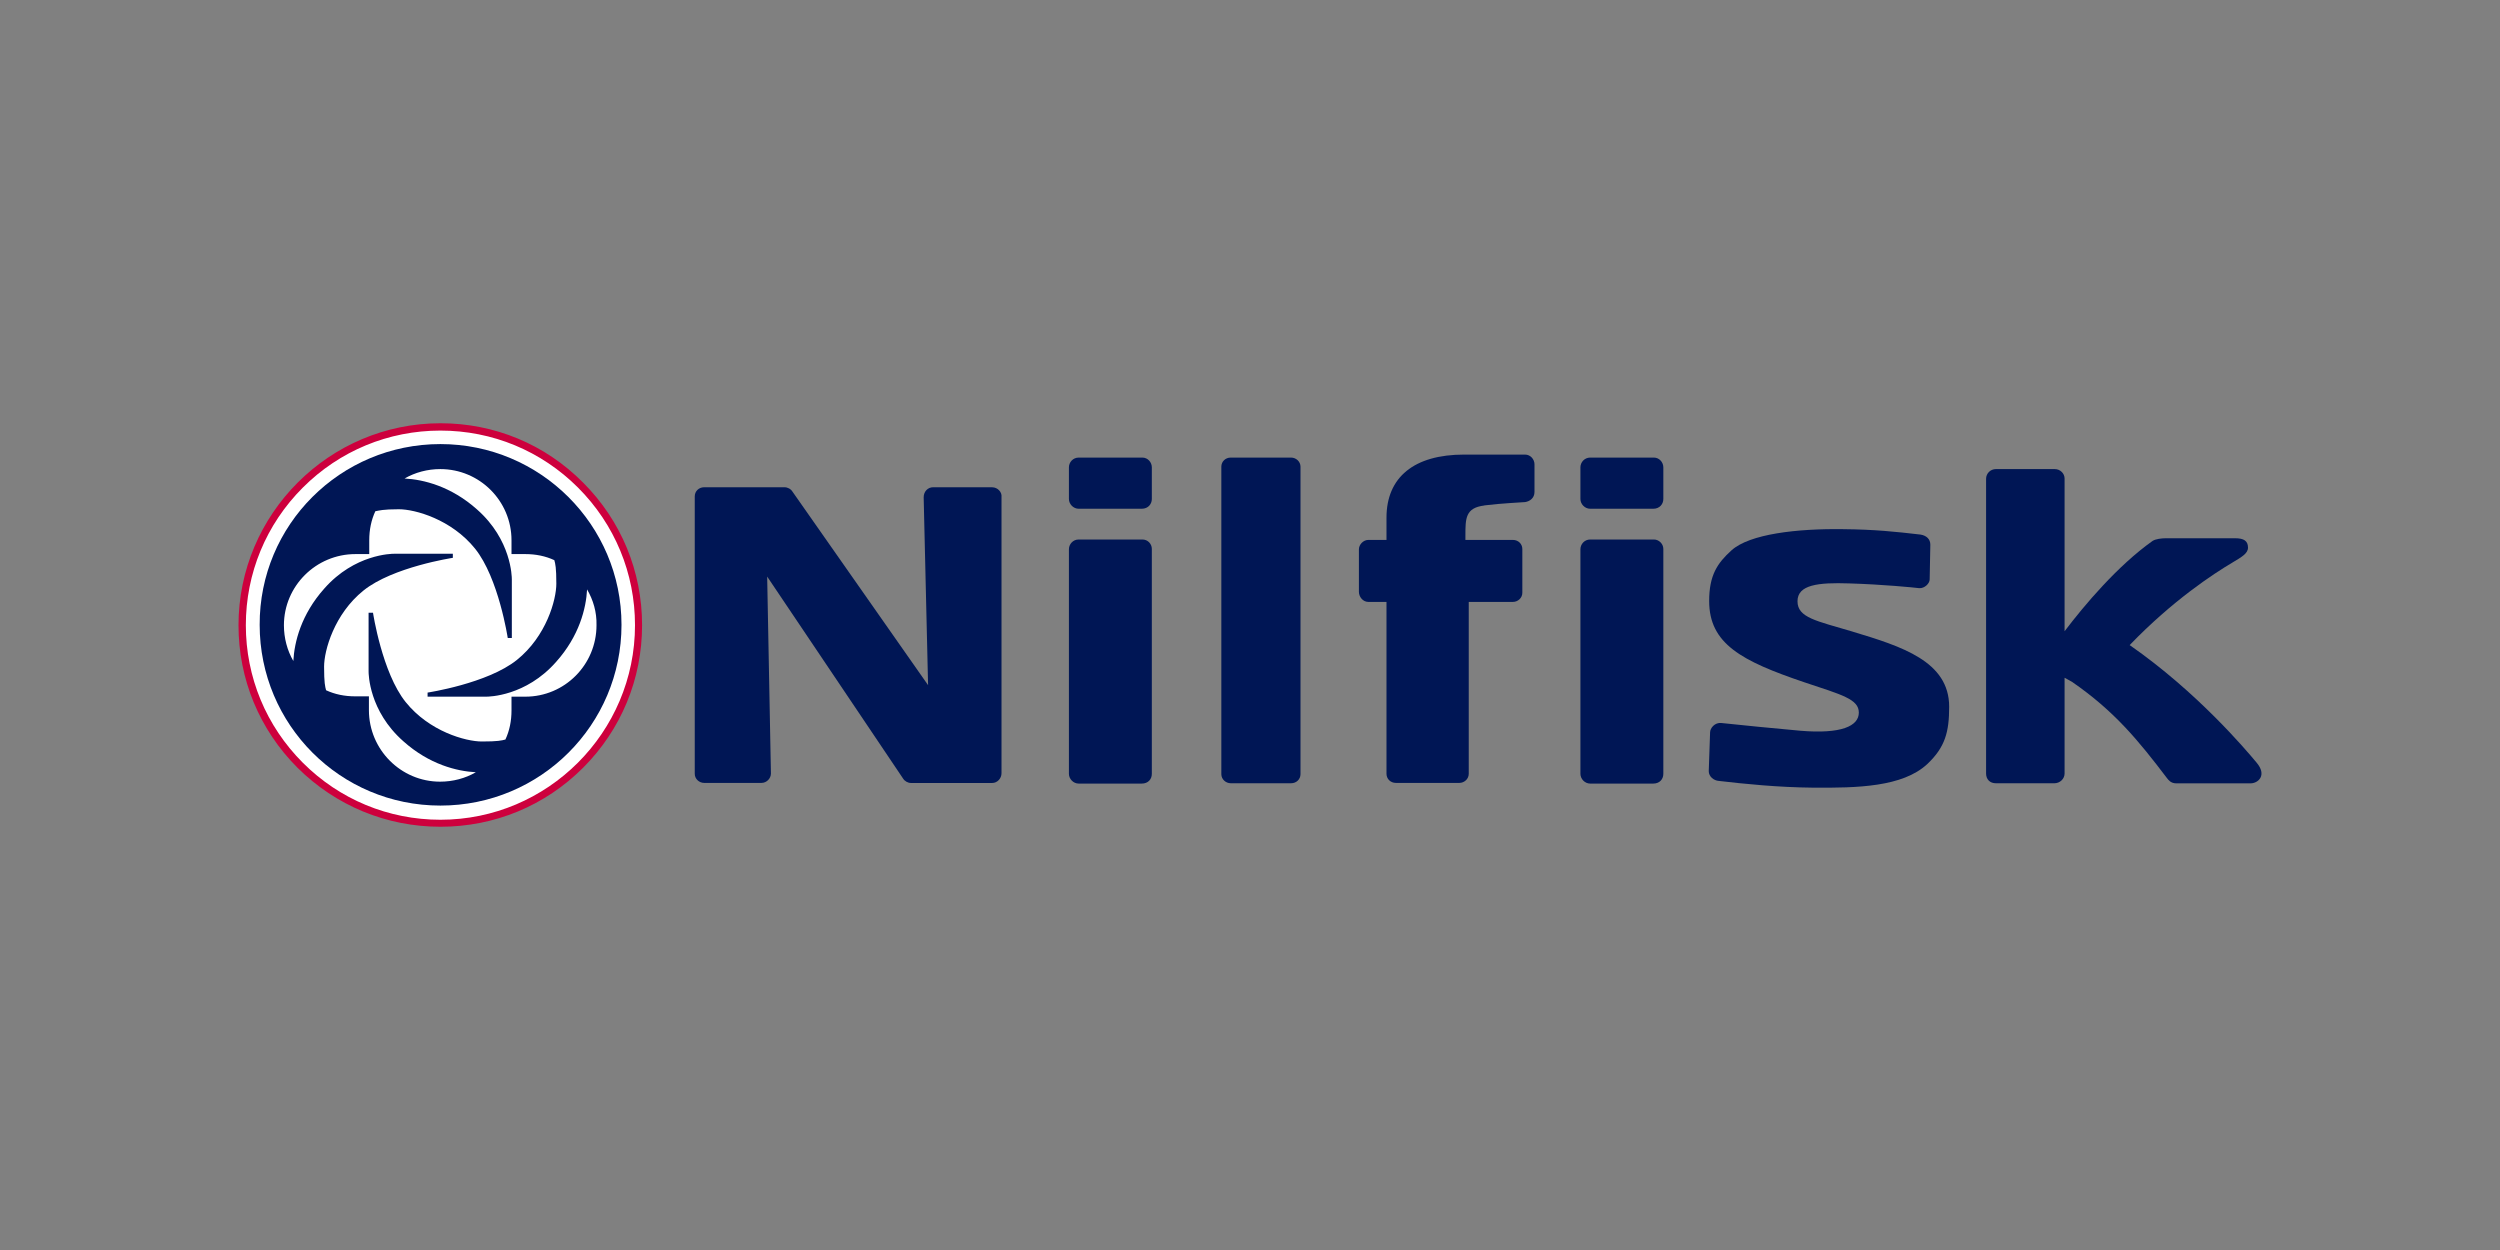
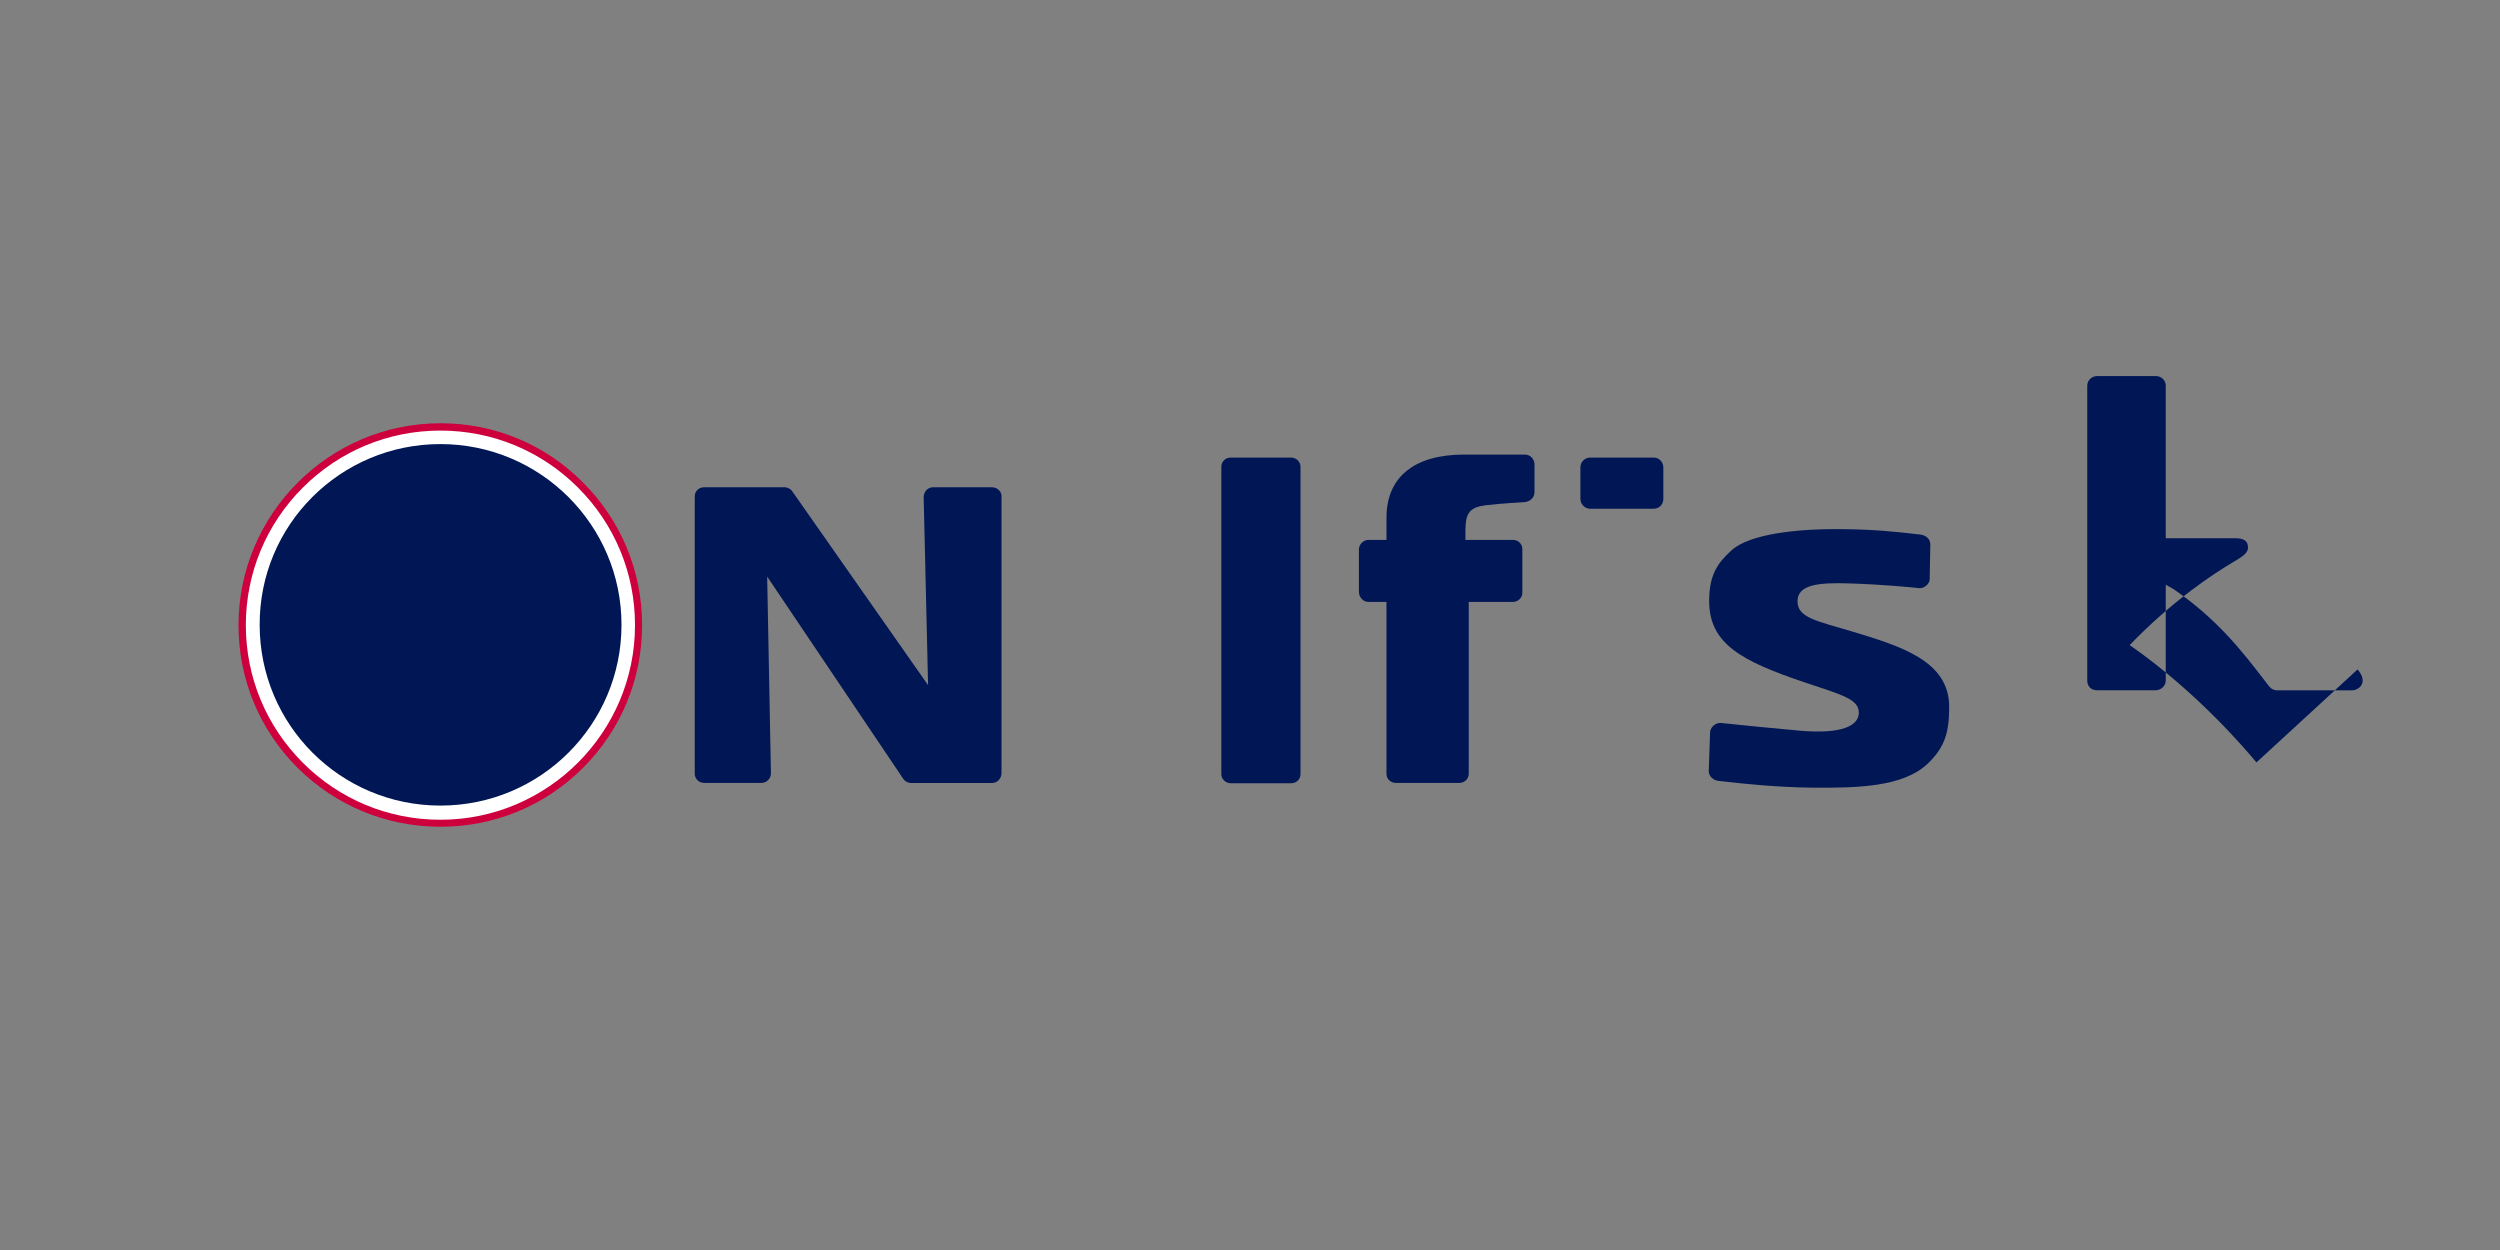
<svg xmlns="http://www.w3.org/2000/svg" id="Ebene_1" data-name="Ebene 1" viewBox="0 0 300 150">
  <rect x="0" y="0" width="300" height="150" fill="#808080" stroke="none" />
  <defs>
    <style>
      .cls-1 {
        fill: #001655;
      }

      .cls-1, .cls-2, .cls-3 {
        stroke-width: 0px;
      }

      .cls-2 {
        fill: #fff;
      }

      .cls-3 {
        fill: #cd003d;
      }
    </style>
  </defs>
  <path class="cls-1" d="M154.93,54.91h-7.24c-.65,0-1.13.49-1.13,1.09v36.9c0,.61.53,1.09,1.13,1.09h7.24c.65,0,1.13-.49,1.13-1.09v-36.9c0-.61-.53-1.09-1.13-1.09" />
  <path class="cls-1" d="M119.09,58.47h-7.12c-.61,0-1.13.49-1.13,1.21l.53,22.54-16.27-23.22c-.2-.32-.57-.53-.97-.53h-9.63c-.65,0-1.13.49-1.13,1.09v33.3c0,.61.53,1.09,1.13,1.09h6.88c.61,0,1.13-.53,1.13-1.13l-.45-23.63,16.31,24.24c.2.32.57.53.97.53h9.71c.65,0,1.13-.57,1.13-1.17v-33.14c.08-.61-.49-1.17-1.09-1.17" />
-   <path class="cls-1" d="M137.09,64.74h-7.65c-.69,0-1.17.57-1.17,1.17v26.95c0,.61.53,1.17,1.17,1.17h7.57c.77,0,1.21-.53,1.21-1.17v-26.99c0-.61-.49-1.13-1.13-1.13" />
-   <path class="cls-1" d="M198.47,64.74h-7.65c-.69,0-1.17.57-1.17,1.17v26.95c0,.61.53,1.17,1.17,1.17h7.57c.77,0,1.21-.53,1.21-1.17v-26.99c0-.61-.53-1.13-1.13-1.13" />
-   <path class="cls-1" d="M137.09,54.91h-7.65c-.69,0-1.17.57-1.17,1.17v3.8c0,.61.53,1.17,1.17,1.17h7.57c.77,0,1.21-.57,1.21-1.17v-3.8c0-.61-.49-1.17-1.13-1.17" />
  <path class="cls-1" d="M198.47,54.91h-7.65c-.69,0-1.17.57-1.17,1.17v3.8c0,.61.53,1.17,1.17,1.17h7.57c.77,0,1.21-.57,1.21-1.17v-3.8c0-.61-.49-1.17-1.13-1.17" />
  <path class="cls-1" d="M178.12,60.66c-2.27.28-2.27,1.54-2.27,3.6v.53h5.7c.65,0,1.13.49,1.13,1.09v5.26c0,.61-.53,1.09-1.13,1.09h-5.3v20.63c0,.61-.53,1.09-1.13,1.09h-7.61c-.65,0-1.13-.49-1.13-1.09v-20.63h-2.18c-.65,0-1.13-.61-1.13-1.21v-5.1c0-.57.53-1.13,1.13-1.13h2.18v-2.67c0-4.86,3.32-7.57,9.31-7.57h7.32c.65,0,1.13.57,1.13,1.17v3.32c0,.73-.57,1.13-1.13,1.21-.97.08-2.51.12-4.9.4" />
  <path class="cls-1" d="M222.3,75.79c-4.33-1.29-6.6-1.66-6.6-3.64s2.47-2.27,6.23-2.14c4.01.12,7.73.49,8.38.57.65.04,1.25-.57,1.25-1.05l.08-4.17c0-.65-.45-1.09-1.17-1.21-3.12-.36-5.46-.61-9.27-.65-5.54-.08-11.25.57-13.43,2.55-1.7,1.54-2.67,2.99-2.67,6.07,0,5.14,3.88,7.2,11.41,9.75,4.49,1.5,6.55,2.02,6.55,3.64s-2.1,2.59-7,2.18c-1.9-.16-8.5-.81-9.51-.93-.77-.08-1.34.61-1.34,1.13l-.16,4.65c0,.65.61,1.13,1.21,1.17,3.08.36,7.08.77,11.33.81,5.3.04,10.72-.08,13.68-2.83,2.14-2.02,2.63-3.84,2.63-6.88,0-5.46-5.7-7.24-11.61-9.02" />
-   <path class="cls-1" d="M270.77,91.49c-1.29-1.54-7.08-8.42-15.21-14.08,5.14-5.34,10.03-8.54,12.34-9.91,1.09-.65,1.86-1.09,1.86-1.78,0-.81-.49-1.13-1.54-1.13h-8.33c-.49,0-1.21.08-1.58.32-4.21,2.99-8.17,7.69-10.56,10.84v-18.33c0-.61-.53-1.13-1.17-1.13h-7.08c-.61,0-1.17.49-1.17,1.17v35.36c0,.69.45,1.17,1.17,1.17h7.04c.65,0,1.21-.53,1.21-1.17v-11.49l.89.49c5.1,3.52,7.97,7.04,11.41,11.57.16.2.45.61,1.09.61h8.94c.89,0,2.02-.97.69-2.51" />
+   <path class="cls-1" d="M270.77,91.49c-1.29-1.54-7.08-8.42-15.21-14.08,5.14-5.34,10.03-8.54,12.34-9.91,1.09-.65,1.86-1.09,1.86-1.78,0-.81-.49-1.13-1.54-1.13h-8.33v-18.33c0-.61-.53-1.13-1.17-1.13h-7.08c-.61,0-1.17.49-1.17,1.17v35.36c0,.69.45,1.17,1.17,1.17h7.04c.65,0,1.21-.53,1.21-1.17v-11.49l.89.49c5.1,3.52,7.97,7.04,11.41,11.57.16.2.45.61,1.09.61h8.94c.89,0,2.02-.97.69-2.51" />
  <path class="cls-2" d="M52.85,51.23c13.15,0,23.79,10.64,23.79,23.79s-10.64,23.79-23.79,23.79-23.79-10.64-23.79-23.79,10.64-23.79,23.79-23.79" />
  <path class="cls-3" d="M52.85,51.67c6.23,0,12.1,2.43,16.51,6.84,4.41,4.41,6.84,10.28,6.84,16.51,0,12.87-10.48,23.35-23.35,23.35-6.23,0-12.1-2.43-16.51-6.84-4.41-4.41-6.84-10.28-6.84-16.51s2.43-12.1,6.84-16.51c4.41-4.41,10.28-6.84,16.51-6.84M28.62,75.02c0,6.47,2.51,12.54,7.08,17.11,4.61,4.57,10.68,7.08,17.16,7.08s12.54-2.51,17.11-7.08,7.08-10.64,7.08-17.11-2.51-12.54-7.08-17.11c-4.57-4.61-10.64-7.12-17.11-7.12-13.35,0-24.24,10.88-24.24,24.24" />
  <path class="cls-1" d="M52.85,53.29c11.98,0,21.73,9.71,21.73,21.69s-9.71,21.69-21.73,21.69-21.69-9.71-21.69-21.69c-.04-11.98,9.67-21.69,21.69-21.69" />
-   <path class="cls-2" d="M70.45,70.73c-.12,2.27-.93,5.58-3.72,8.7-3.64,4.13-8.09,4.17-8.38,4.17h-7.04v-.49s7.2-1.09,10.72-3.92c3.52-2.83,4.73-7.2,4.73-9.14s-.12-2.39-.24-2.83c-1.05-.49-2.23-.73-3.48-.73h-1.66v-1.66c0-4.73-3.84-8.54-8.54-8.54-1.54,0-3.03.4-4.29,1.13,2.27.12,5.58.93,8.7,3.72,4.13,3.64,4.17,8.09,4.17,8.38v7.04h-.49s-1.09-7.2-3.92-10.72c-2.83-3.52-7.2-4.73-9.14-4.73s-2.39.16-2.83.24c-.49,1.05-.73,2.23-.73,3.48v1.66h-1.66c-4.73,0-8.58,3.84-8.58,8.54,0,1.54.4,3.03,1.13,4.29.12-2.27.93-5.58,3.72-8.7,3.64-4.13,8.09-4.17,8.38-4.17h7.04v.49s-7.2,1.09-10.72,3.92c-3.52,2.83-4.73,7.2-4.73,9.14s.12,2.39.24,2.83c1.05.49,2.23.73,3.48.73h1.66v1.66c0,4.73,3.84,8.58,8.54,8.58,1.54,0,3.03-.4,4.29-1.13-2.27-.12-5.58-.93-8.7-3.72-4.13-3.64-4.17-8.09-4.17-8.38v-7.04h.53s1.09,7.2,3.92,10.72c2.83,3.52,7.2,4.73,9.14,4.73s2.39-.12,2.83-.24c.49-1.05.73-2.23.73-3.48v-1.66h1.66c4.73,0,8.54-3.84,8.54-8.58.04-1.58-.4-3.03-1.13-4.29" />
</svg>